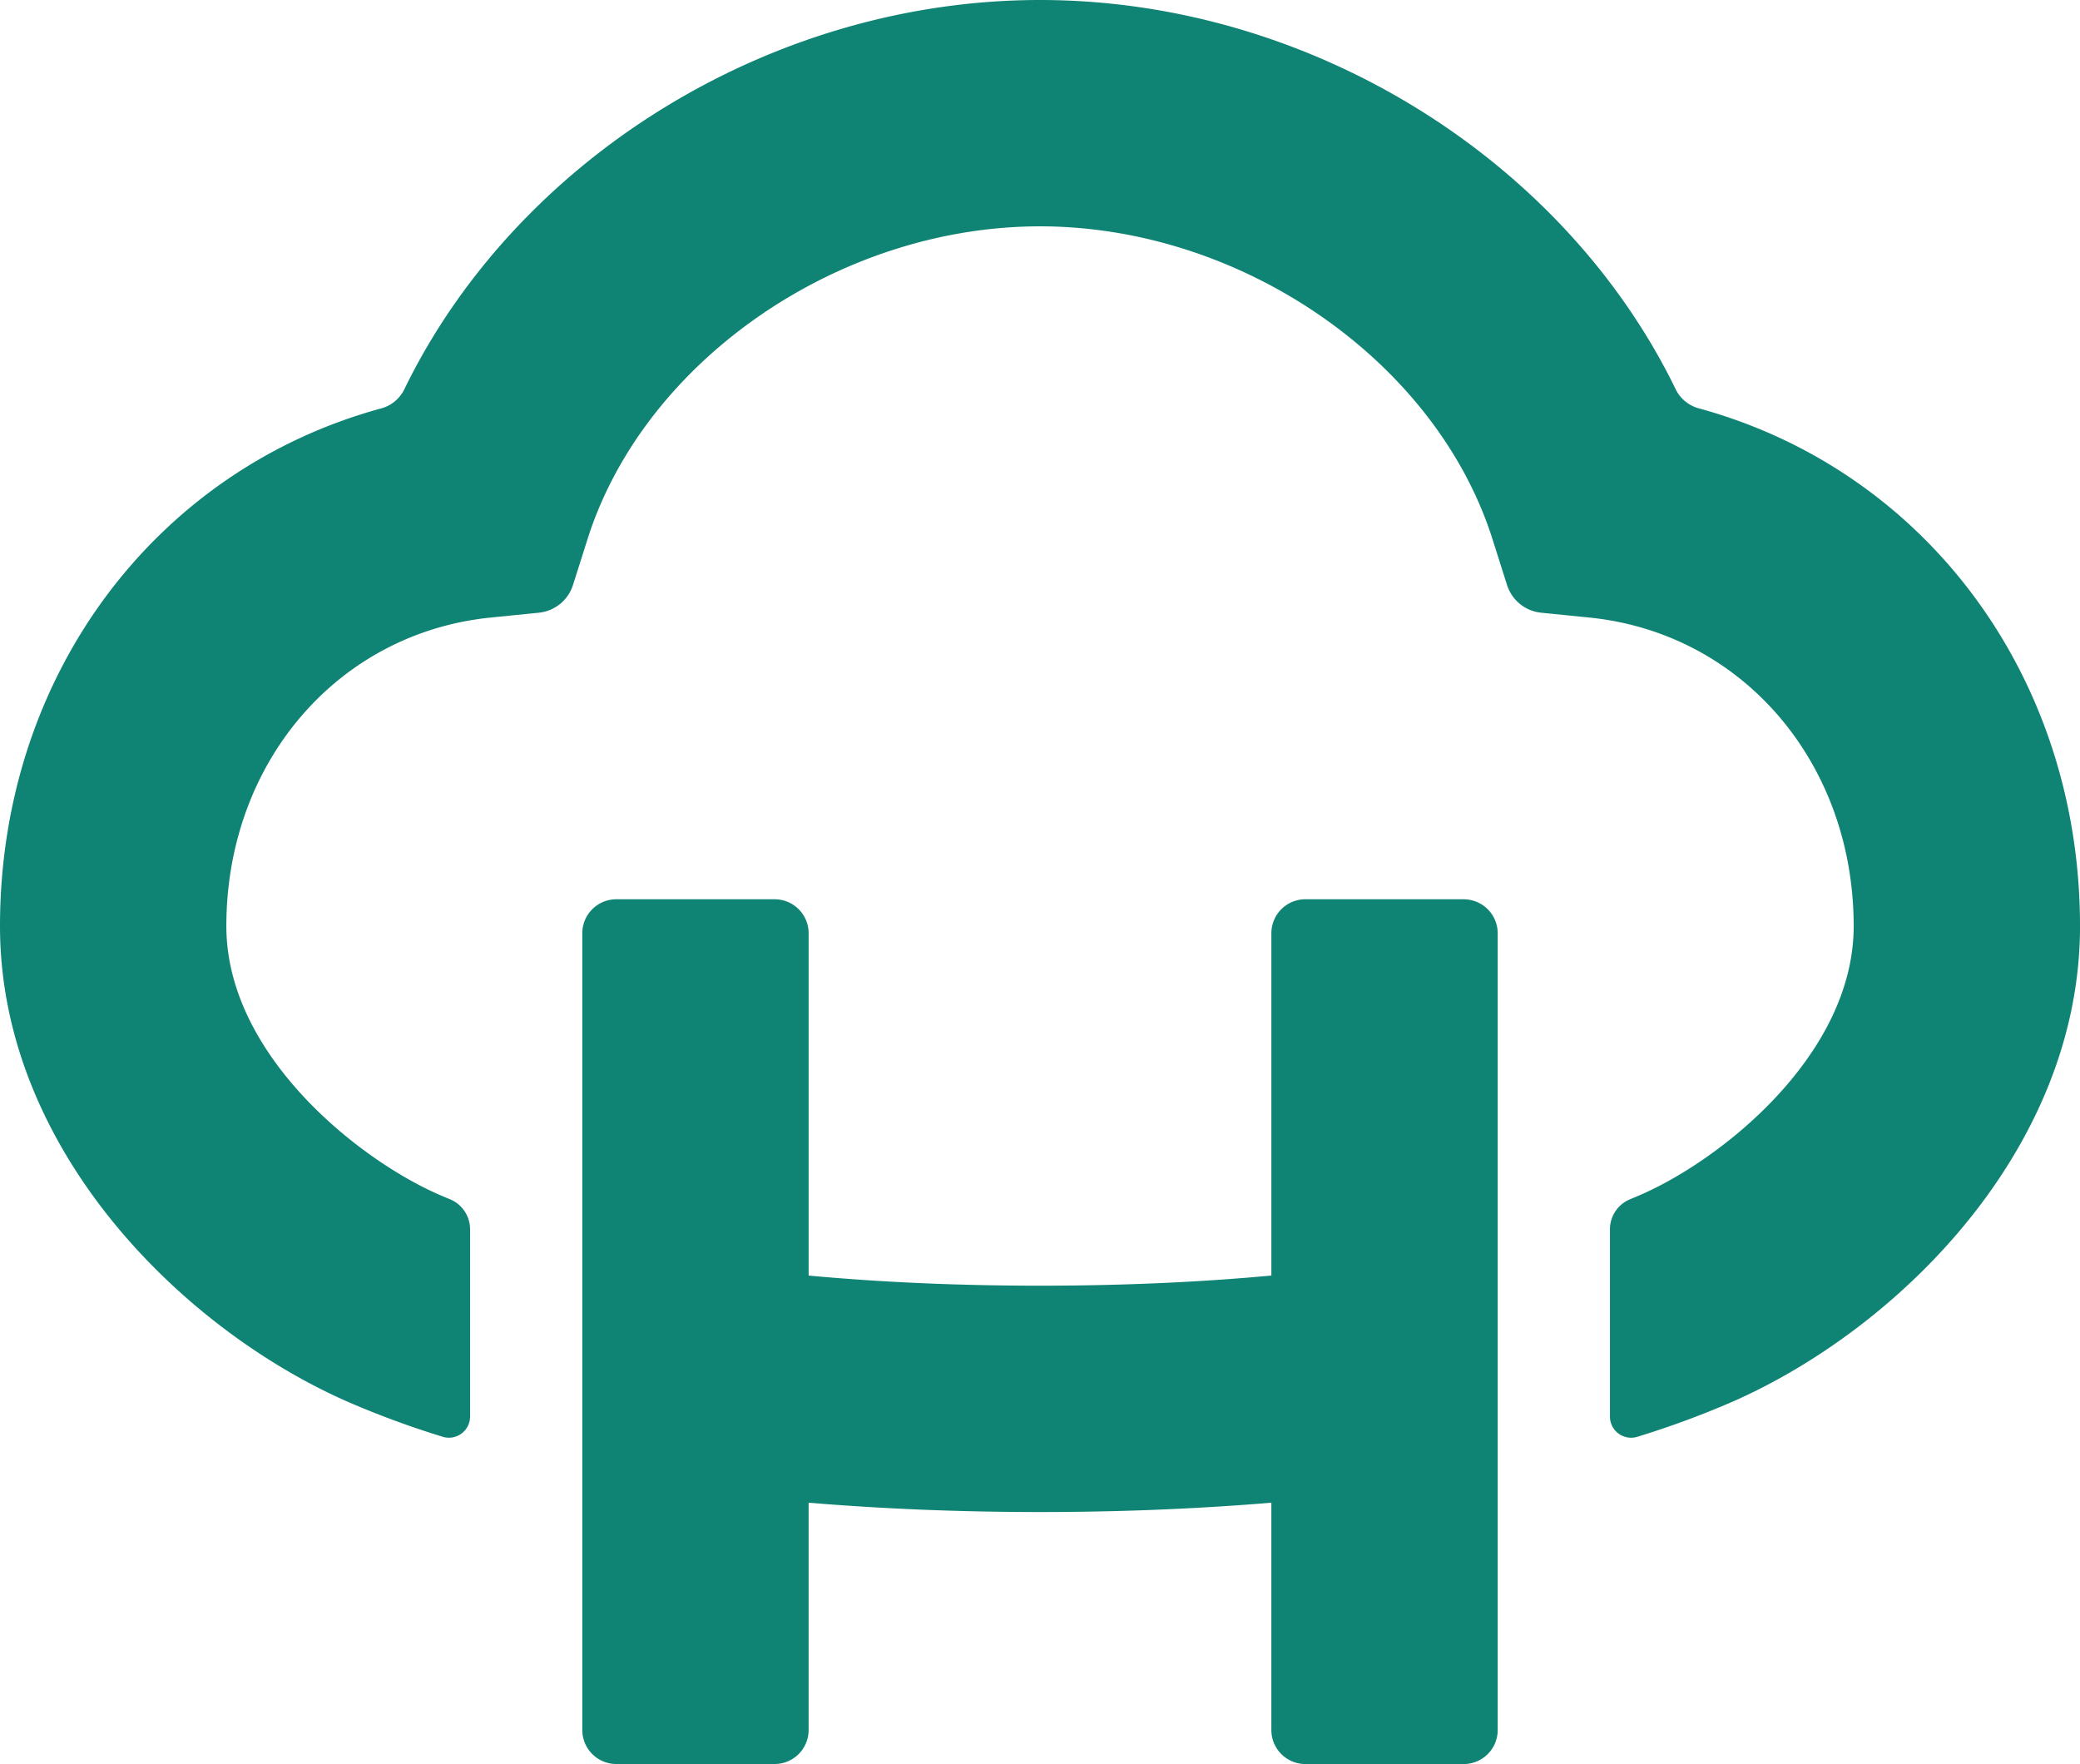
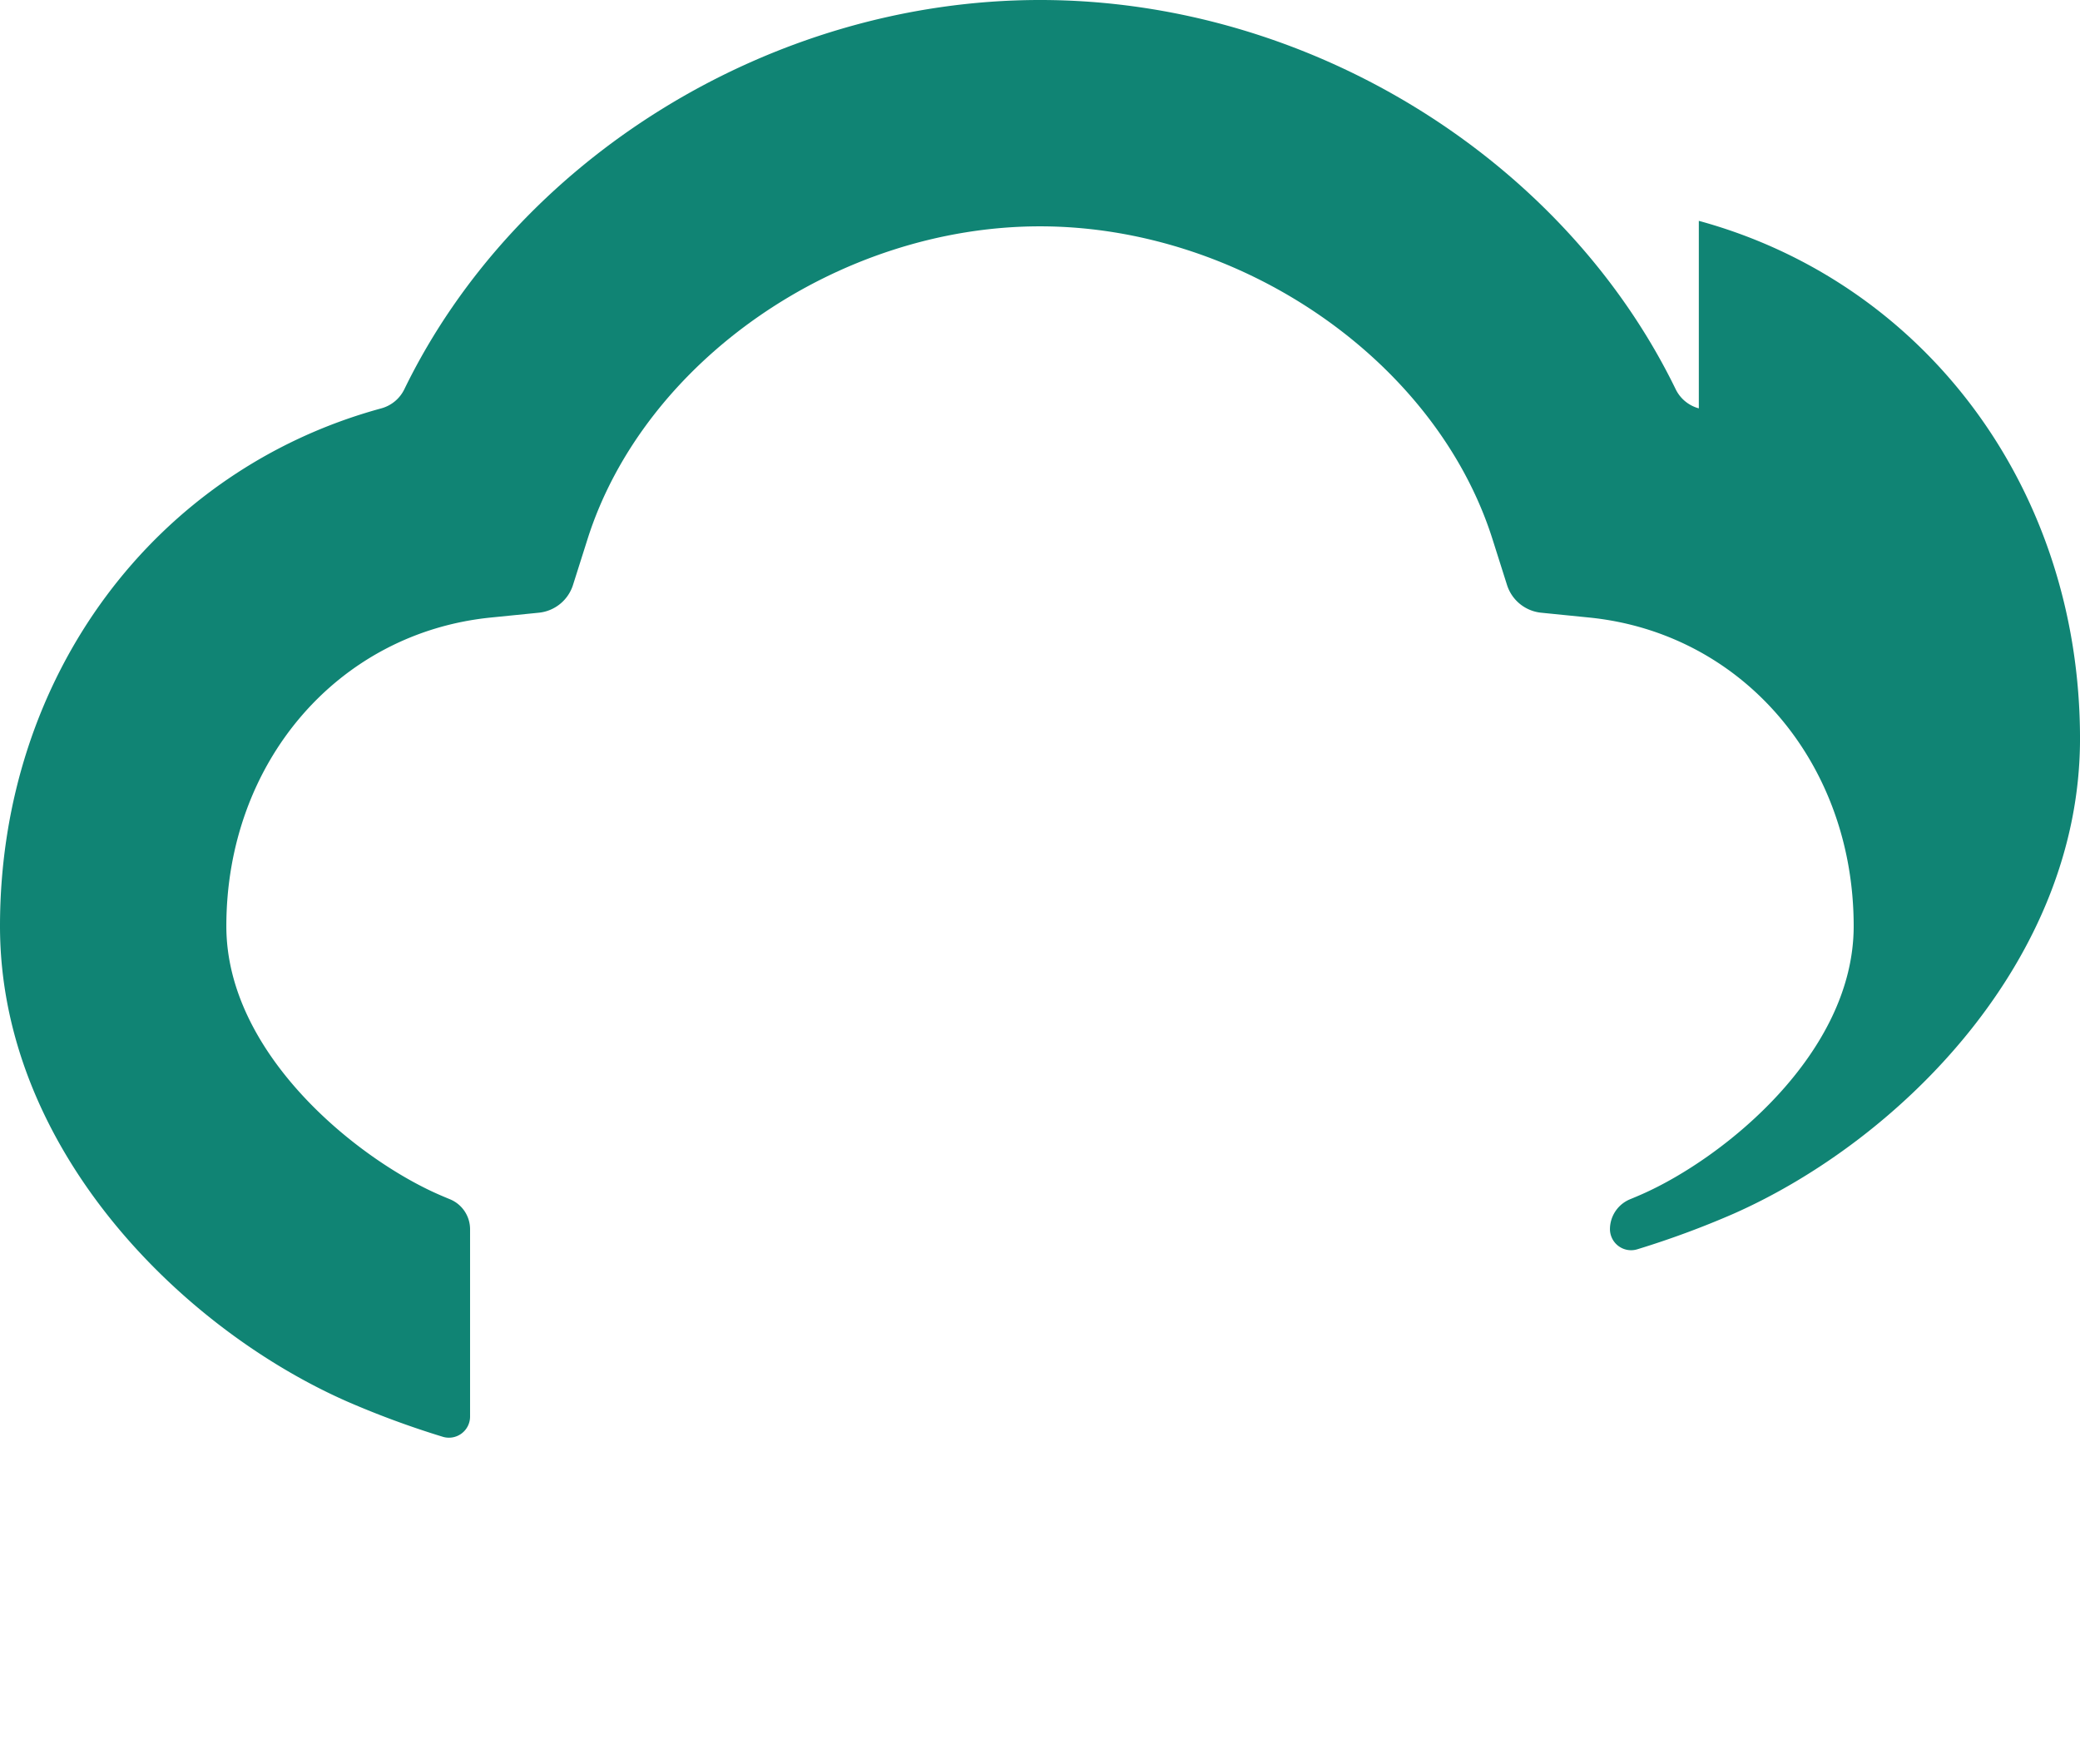
<svg xmlns="http://www.w3.org/2000/svg" id="cloud" width="140.993" height="119.565">
-   <path id="Path_4067" data-name="Path 4067" d="M115.155 27.678a2.456 2.456 0 0 1-1.571-1.3C106 10.8 88.787 0 70.5 0S34.989 10.8 27.409 26.381a2.456 2.456 0 0 1-1.571 1.3C10.561 31.848 0 45.766 0 62.775c0 15.006 12.189 27.215 23.513 32.21a61.148 61.148 0 0 0 6.505 2.4 1.433 1.433 0 0 0 1.846-1.371V83.307a2.2 2.2 0 0 0-1.378-2.029q-.431-.177-.783-.332c-5.552-2.446-14.36-9.546-14.36-18.171 0-11.08 7.544-19.879 17.937-20.92l3.243-.326a2.715 2.715 0 0 0 2.318-1.881l.985-3.107c3.834-12.086 17.019-21.2 30.671-21.2s26.837 9.112 30.671 21.2l.985 3.107a2.715 2.715 0 0 0 2.318 1.881l3.244.326c10.393 1.041 17.937 9.84 17.937 20.92 0 8.625-8.808 15.723-14.36 18.171q-.351.155-.783.332a2.2 2.2 0 0 0-1.378 2.029v12.709a1.433 1.433 0 0 0 1.846 1.371 61.156 61.156 0 0 0 6.505-2.4c11.324-5 23.512-17.2 23.512-32.21-.001-17.011-10.562-30.929-25.839-35.099Z" fill="#108474" />
-   <path id="Path_4068" data-name="Path 4068" d="M106.552 72.276H95.821a2.306 2.306 0 0 0-2.306 2.306v23.2c-4.557.422-9.761.686-15.684.686s-11.125-.263-15.682-.685v-23.2a2.306 2.306 0 0 0-2.306-2.306H49.112a2.306 2.306 0 0 0-2.306 2.306v54a2.306 2.306 0 0 0 2.306 2.306h10.731a2.306 2.306 0 0 0 2.305-2.306v-15.406c4.971.415 10.218.633 15.682.633s10.712-.218 15.684-.633v15.408a2.306 2.306 0 0 0 2.306 2.306h10.731a2.306 2.306 0 0 0 2.306-2.306v-54a2.306 2.306 0 0 0-2.306-2.306Z" transform="translate(-7.335 -11.326)" fill="#108474" />
+   <path id="Path_4067" data-name="Path 4067" d="M115.155 27.678a2.456 2.456 0 0 1-1.571-1.3C106 10.8 88.787 0 70.5 0S34.989 10.8 27.409 26.381a2.456 2.456 0 0 1-1.571 1.3C10.561 31.848 0 45.766 0 62.775c0 15.006 12.189 27.215 23.513 32.21a61.148 61.148 0 0 0 6.505 2.4 1.433 1.433 0 0 0 1.846-1.371V83.307a2.2 2.2 0 0 0-1.378-2.029q-.431-.177-.783-.332c-5.552-2.446-14.36-9.546-14.36-18.171 0-11.08 7.544-19.879 17.937-20.92l3.243-.326a2.715 2.715 0 0 0 2.318-1.881l.985-3.107c3.834-12.086 17.019-21.2 30.671-21.2s26.837 9.112 30.671 21.2l.985 3.107a2.715 2.715 0 0 0 2.318 1.881l3.244.326c10.393 1.041 17.937 9.84 17.937 20.92 0 8.625-8.808 15.723-14.36 18.171q-.351.155-.783.332a2.2 2.2 0 0 0-1.378 2.029a1.433 1.433 0 0 0 1.846 1.371 61.156 61.156 0 0 0 6.505-2.4c11.324-5 23.512-17.2 23.512-32.21-.001-17.011-10.562-30.929-25.839-35.099Z" fill="#108474" />
</svg>